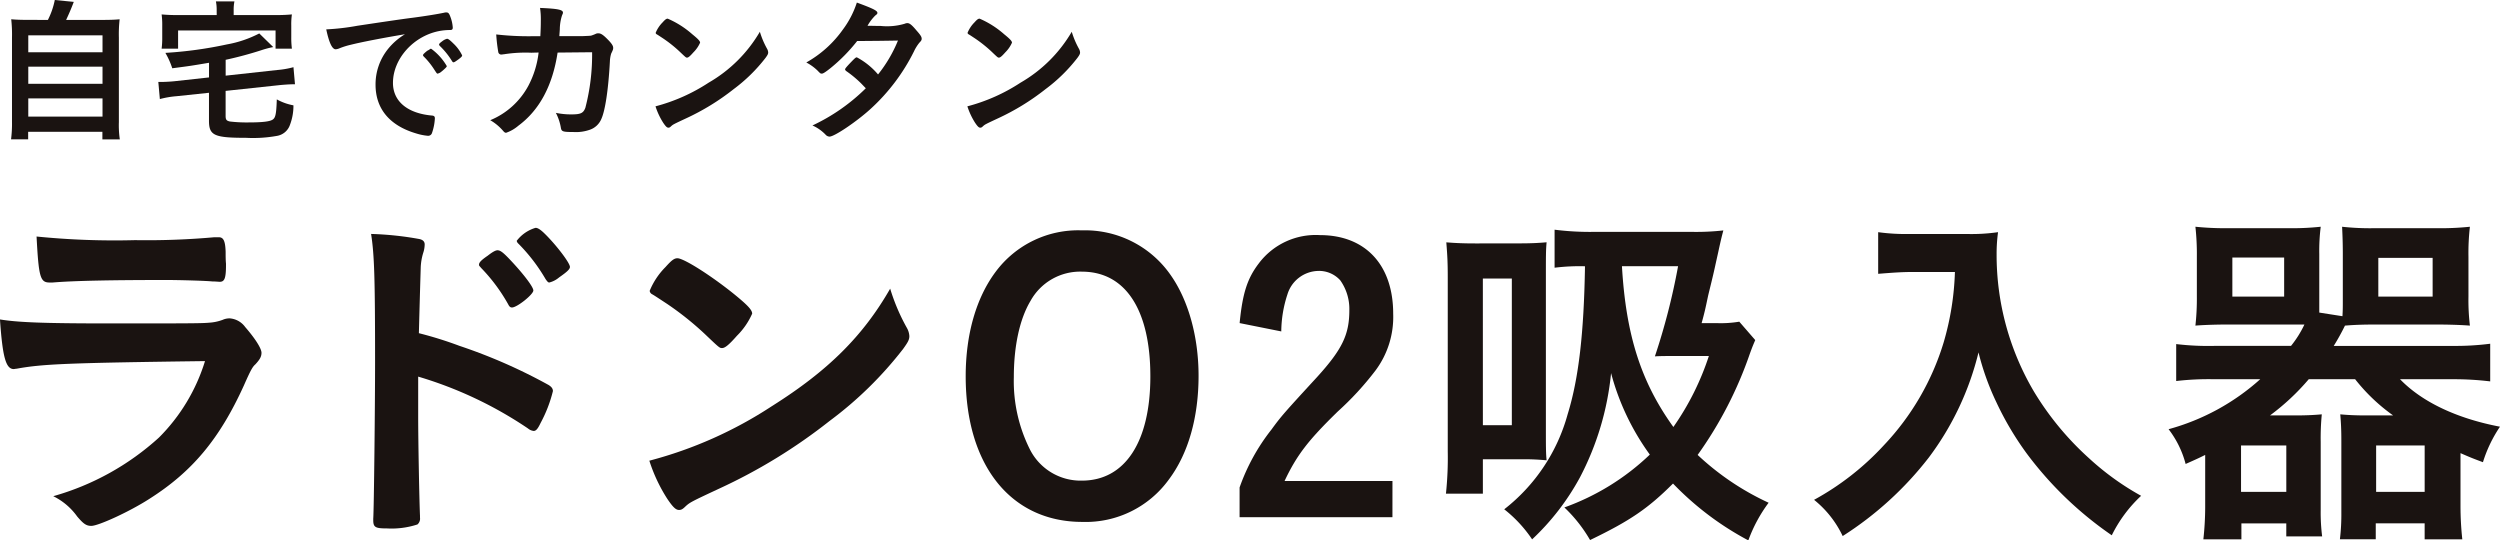
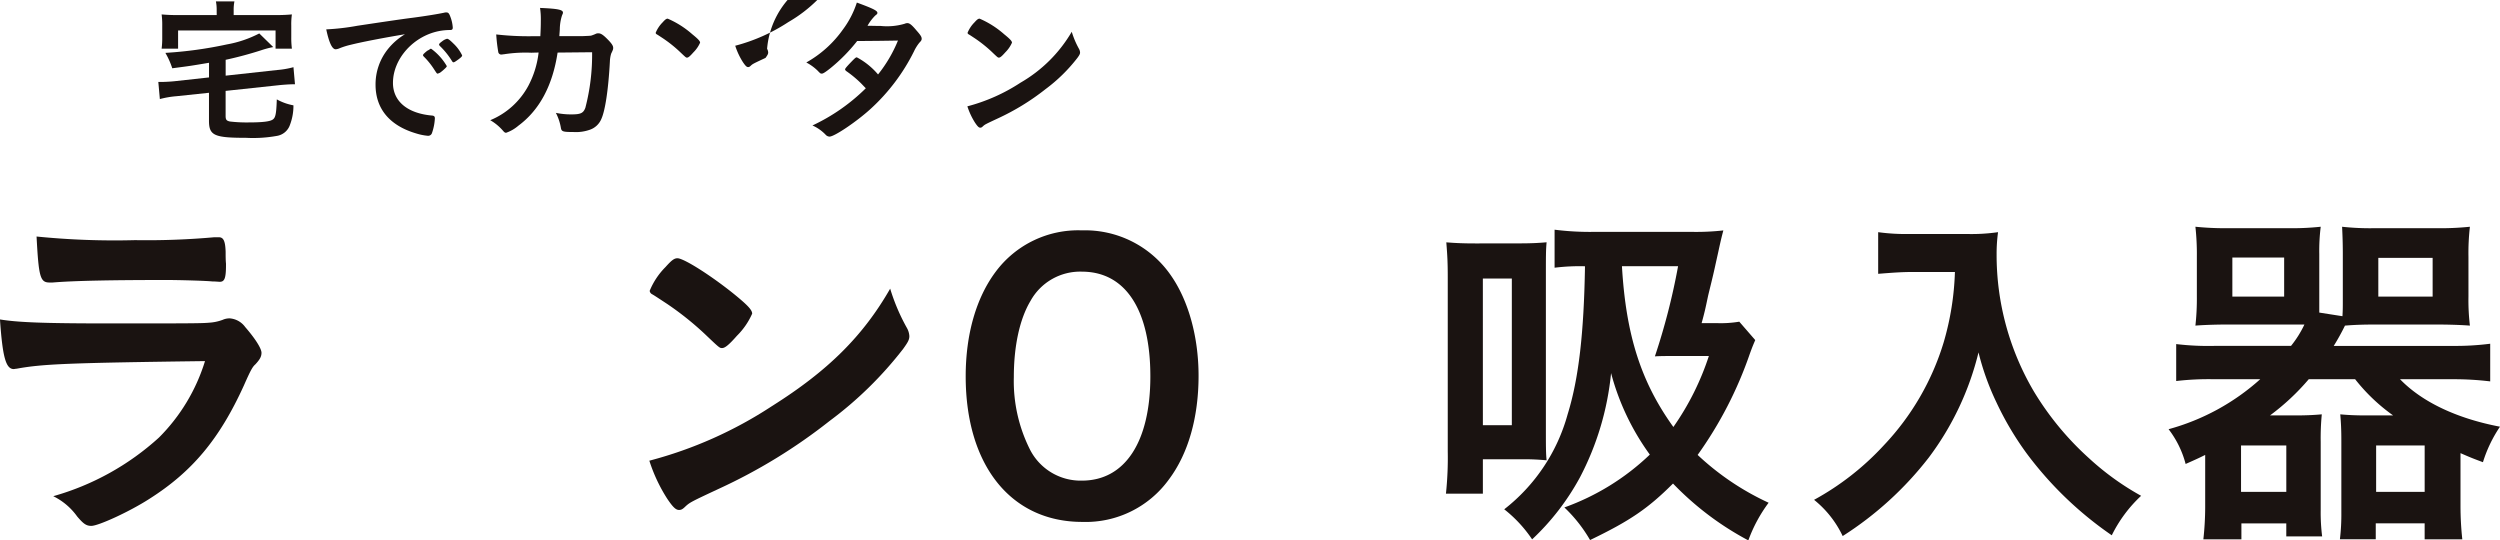
<svg xmlns="http://www.w3.org/2000/svg" width="326.478" height="70.567" viewBox="0 0 326.478 70.567">
  <defs>
    <style>.a{fill:#1a1311;}</style>
  </defs>
  <g transform="translate(-119.48 -315.406)">
    <g transform="translate(120.918 315.406)">
-       <path class="a" d="M124.654,256.286a10.032,10.032,0,0,0,.9-2.6l2.48.244c-.348.922-.635,1.578-1,2.357h4.55c1.148,0,1.763-.021,2.439-.082a17.513,17.513,0,0,0-.1,2.4v11.027a12.571,12.571,0,0,0,.123,2.255h-2.275V270.9h-9.695v.984h-2.234a15.963,15.963,0,0,0,.123-2.275V258.6a18.273,18.273,0,0,0-.1-2.4c.656.061,1.271.082,2.4.082Zm-2.562,4.224h9.695v-2.215h-9.695Zm0,4.118h9.695v-2.234h-9.695Zm0,4.285h9.695v-2.378h-9.695Z" transform="translate(-119.837 -253.685)" />
      <path class="a" d="M138.659,261.816c-2.439.41-2.439.41-4.8.717a10.305,10.305,0,0,0-.9-2.01A52.782,52.782,0,0,0,141,259.417a14.706,14.706,0,0,0,4.222-1.433l1.824,1.782a11.658,11.658,0,0,0-1.5.391,48.523,48.523,0,0,1-4.714,1.271v2.07l6.743-.739a11.558,11.558,0,0,0,2.111-.367l.2,2.234h-.328c-.369,0-1.271.061-1.824.123l-6.907.738v3.259c0,.492.1.635.553.738a18.516,18.516,0,0,0,2.419.123c1.886,0,2.849-.123,3.2-.389.348-.246.451-.758.512-2.623a7.043,7.043,0,0,0,2.173.779,7.027,7.027,0,0,1-.451,2.541,2.173,2.173,0,0,1-1.742,1.455,17.449,17.449,0,0,1-4,.246c-4.161,0-4.837-.307-4.837-2.234v-3.648l-4.284.451a12.264,12.264,0,0,0-2.132.369l-.2-2.234h.389c.388,0,1.23-.041,1.761-.1l4.47-.492Zm1-6.868a5.435,5.435,0,0,0-.1-1.148h2.419a5.436,5.436,0,0,0-.1,1.148v.637h5.431a21.285,21.285,0,0,0,2.173-.084,9.15,9.15,0,0,0-.082,1.457v1.495a11.26,11.26,0,0,0,.082,1.517h-2.132v-2.376H134.62v2.376h-2.15a11.09,11.09,0,0,0,.08-1.517v-1.495a10.186,10.186,0,0,0-.08-1.457,21.264,21.264,0,0,0,2.173.084h5.021Z" transform="translate(-112.801 -253.618)" />
      <path class="a" d="M149.167,258.935a9.806,9.806,0,0,0-1.455.451,1.577,1.577,0,0,1-.533.143c-.451,0-.861-.842-1.231-2.6a30.445,30.445,0,0,0,4.06-.471c2.459-.367,5.575-.84,7.215-1.045,1.845-.244,3.32-.492,4.1-.656a.906.906,0,0,1,.307-.041c.266,0,.369.125.553.635a4.75,4.75,0,0,1,.287,1.332c0,.246-.082.33-.369.33a7.593,7.593,0,0,0-1.209.1c-3.464.575-6.231,3.609-6.231,6.806,0,2.4,1.886,3.976,5.083,4.263.287.02.389.123.389.369a6.846,6.846,0,0,1-.389,1.947.521.521,0,0,1-.533.328,7.172,7.172,0,0,1-1.517-.307c-3.484-1.025-5.308-3.238-5.308-6.376A7.363,7.363,0,0,1,154,259.507a8.44,8.44,0,0,1,2.234-1.945C153.554,258.012,150.725,258.545,149.167,258.935Zm10.494.533a7.38,7.38,0,0,1,2.029,2.255c0,.1-.123.225-.492.553-.389.328-.41.328-.574.389-.1.041-.1.041-.143.041-.082,0-.1-.021-.471-.594a9.677,9.677,0,0,0-1.332-1.64.549.549,0,0,1-.1-.164c.041-.1.061-.164.082-.164a4.732,4.732,0,0,1,.492-.43,2.009,2.009,0,0,0,.348-.207.073.073,0,0,1,.061-.039h.1Zm3.5,1.414c-.307.225-.492.348-.594.348-.082,0-.123-.043-.225-.205a9.874,9.874,0,0,0-1.578-1.949.4.4,0,0,1-.082-.164c0-.1.123-.225.41-.429a1.641,1.641,0,0,1,.635-.328c.143,0,.389.184.82.615a5.25,5.25,0,0,1,1.148,1.556C163.7,260.451,163.555,260.593,163.166,260.882Z" transform="translate(-104.781 -253.093)" />
      <path class="a" d="M168.327,260.169c-.656,4.325-2.378,7.522-5.124,9.551a4.9,4.9,0,0,1-1.6.922c-.143,0-.225-.062-.389-.246A6.489,6.489,0,0,0,159.534,269a9.962,9.962,0,0,0,4.96-4.468,12.268,12.268,0,0,0,1.353-4.366c-.43,0-.738.021-.963.021a18.208,18.208,0,0,0-3.547.2c-.2.019-.285.041-.328.041a.4.4,0,0,1-.43-.328,21.159,21.159,0,0,1-.266-2.3,37.285,37.285,0,0,0,5.044.227h.717c.041-.82.061-1.313.061-1.969a9.877,9.877,0,0,0-.1-1.72c2.378.1,2.992.244,2.992.613,0,.084,0,.084-.123.37a6.045,6.045,0,0,0-.287,1.8c-.021.348-.041.534-.061.9h3.054c.922-.041.922-.041,1.086-.063a4.531,4.531,0,0,0,.676-.265.976.976,0,0,1,.266-.041c.328,0,.615.183,1.168.736s.779.881.779,1.148c0,.2,0,.227-.266.78a4.226,4.226,0,0,0-.164,1.045c-.2,3.669-.615,6.374-1.107,7.461a2.516,2.516,0,0,1-1.6,1.455,5.425,5.425,0,0,1-2.07.266c-1.353,0-1.537-.061-1.619-.533a6.684,6.684,0,0,0-.656-1.968,9.745,9.745,0,0,0,2.05.2c1.189,0,1.537-.164,1.8-.861a27.492,27.492,0,0,0,.881-7.257Z" transform="translate(-96.948 -253.303)" />
-       <path class="a" d="M187.793,259.168a1.071,1.071,0,0,1,.143.47c0,.207-.082.35-.348.717a21.267,21.267,0,0,1-4.161,4.08,30.941,30.941,0,0,1-6.251,3.833c-1.578.738-1.66.779-1.906,1-.164.164-.246.2-.369.2-.184,0-.348-.164-.656-.615a9.175,9.175,0,0,1-1.025-2.173,23.514,23.514,0,0,0,6.948-3.095,18.36,18.36,0,0,0,6.682-6.642A11.2,11.2,0,0,0,187.793,259.168Zm-13.65-3.445c.348-.389.492-.492.676-.492a12.044,12.044,0,0,1,3.2,2.031c.779.634,1.025.9,1.025,1.107a4.074,4.074,0,0,1-.861,1.25c-.451.511-.676.7-.84.7-.143,0-.143,0-.984-.8a17.2,17.2,0,0,0-2.132-1.7c-.717-.473-.717-.473-.861-.553a.25.25,0,0,1-.123-.186A4.12,4.12,0,0,1,174.142,255.723Z" transform="translate(-89.056 -252.794)" />
+       <path class="a" d="M187.793,259.168a1.071,1.071,0,0,1,.143.47c0,.207-.082.35-.348.717c-1.578.738-1.66.779-1.906,1-.164.164-.246.2-.369.2-.184,0-.348-.164-.656-.615a9.175,9.175,0,0,1-1.025-2.173,23.514,23.514,0,0,0,6.948-3.095,18.36,18.36,0,0,0,6.682-6.642A11.2,11.2,0,0,0,187.793,259.168Zm-13.65-3.445c.348-.389.492-.492.676-.492a12.044,12.044,0,0,1,3.2,2.031c.779.634,1.025.9,1.025,1.107a4.074,4.074,0,0,1-.861,1.25c-.451.511-.676.7-.84.7-.143,0-.143,0-.984-.8a17.2,17.2,0,0,0-2.132-1.7c-.717-.473-.717-.473-.861-.553a.25.25,0,0,1-.123-.186A4.12,4.12,0,0,1,174.142,255.723Z" transform="translate(-89.056 -252.794)" />
      <path class="a" d="M188.848,262.481c-.615.49-.943.7-1.107.7s-.184,0-.574-.41a6.373,6.373,0,0,0-1.455-1.047,14.581,14.581,0,0,0,4.776-4.3,12.107,12.107,0,0,0,1.824-3.524c2.173.8,2.685,1.064,2.685,1.353,0,.1-.061.183-.266.328a5.905,5.905,0,0,0-1.025,1.351h.369c.717.022,1.23.022,1.353.022a8.12,8.12,0,0,0,3.136-.289.84.84,0,0,1,.348-.08c.287,0,.574.224,1.209.984.512.574.656.818.656,1.044,0,.186-.061.287-.287.514a5.414,5.414,0,0,0-.717,1.148,25.551,25.551,0,0,1-5.677,7.522c-1.824,1.66-4.714,3.607-5.349,3.607a.713.713,0,0,1-.512-.246,5.418,5.418,0,0,0-1.722-1.209,24.828,24.828,0,0,0,6.969-4.858c-.143-.145-.143-.145-.594-.615a14.323,14.323,0,0,0-1.947-1.619c-.123-.1-.164-.164-.164-.246,0-.1.266-.41.984-1.149.348-.347.43-.408.553-.408a9.449,9.449,0,0,1,2.767,2.234,17.864,17.864,0,0,0,2.6-4.427c-2.337.039-2.337.039-5.329.062A22.109,22.109,0,0,1,188.848,262.481Z" transform="translate(-81.853 -253.565)" />
      <path class="a" d="M213.627,259.168a1.093,1.093,0,0,1,.143.47c0,.207-.082.35-.348.717a21.235,21.235,0,0,1-4.162,4.08,30.854,30.854,0,0,1-6.251,3.833c-1.578.738-1.66.779-1.906,1-.164.164-.246.2-.369.2-.183,0-.348-.164-.656-.615a9.236,9.236,0,0,1-1.025-2.173,23.522,23.522,0,0,0,6.95-3.095,18.36,18.36,0,0,0,6.682-6.642A11.106,11.106,0,0,0,213.627,259.168Zm-13.652-3.445c.35-.389.492-.492.678-.492a12.07,12.07,0,0,1,3.2,2.031c.78.634,1.025.9,1.025,1.107a4.075,4.075,0,0,1-.861,1.25c-.451.511-.676.7-.839.7-.145,0-.145,0-.984-.8a17.33,17.33,0,0,0-2.133-1.7c-.716-.473-.716-.473-.861-.553a.25.25,0,0,1-.123-.186A4.12,4.12,0,0,1,199.975,255.723Z" transform="translate(-74.161 -252.794)" />
    </g>
    <g transform="translate(119.48 345.015)">
      <path class="a" d="M121.1,290.539c-.095,0-.331.047-.378.047-1.041,0-1.466-1.608-1.8-6.48,2.318.378,5.581.52,14.379.52,9.458,0,12.012,0,12.911-.095a6.109,6.109,0,0,0,1.8-.378,2.194,2.194,0,0,1,.9-.189,2.743,2.743,0,0,1,2.034,1.135c1.277,1.466,2.128,2.791,2.128,3.358,0,.52-.236.9-.8,1.513-.378.331-.615.757-1.514,2.791-3.169,6.953-6.716,11.21-12.3,14.757-2.554,1.654-6.667,3.547-7.613,3.547-.662,0-1.042-.285-1.845-1.231a8.39,8.39,0,0,0-3.122-2.647,34.369,34.369,0,0,0,13.809-7.662,24.127,24.127,0,0,0,6.007-9.98C127.768,289.782,124.459,289.924,121.1,290.539Zm15.465-16.789a99.23,99.23,0,0,0,10.358-.38h.568c.615,0,.851.473.9,1.894,0,.568,0,1.088.047,1.559v.191c0,1.7-.189,2.174-.8,2.174-.189,0-.568-.046-.993-.046-.9-.095-4.446-.189-5.912-.189-7.093,0-12.154.095-14.945.33H125.4c-1.23,0-1.421-.709-1.7-6.007A101.821,101.821,0,0,0,136.566,273.75Z" transform="translate(-118.925 -271.998)" />
-       <path class="a" d="M155.812,297.291c0,2.932.14,10.642.236,12.865v.236a1,1,0,0,1-.331.9,10.844,10.844,0,0,1-3.973.52c-1.514,0-1.8-.142-1.8-1.088v-.189c.095-1.23.238-14.9.238-20.48,0-10.879-.095-14-.52-16.7a41.456,41.456,0,0,1,6.289.662q.709.142.71.711a3.659,3.659,0,0,1-.188,1.088,7.406,7.406,0,0,0-.331,1.985c0,.095-.095,2.932-.238,8.514a49.861,49.861,0,0,1,5.3,1.655,69.843,69.843,0,0,1,11.635,5.108c.378.236.568.473.568.8a17.57,17.57,0,0,1-1.608,4.162c-.378.8-.615,1.041-.9,1.041a1.4,1.4,0,0,1-.757-.331,51.936,51.936,0,0,0-14.33-6.764Zm11.776-14.708a22.726,22.726,0,0,0-3.547-4.779c-.236-.282-.284-.282-.284-.426,0-.282.236-.568,1.135-1.182.662-.519,1.041-.708,1.277-.708.426,0,.851.377,2.034,1.654,1.561,1.7,2.649,3.169,2.649,3.595,0,.52-2.128,2.223-2.791,2.223C167.871,282.96,167.729,282.865,167.587,282.583Zm6.622-3.547a3.158,3.158,0,0,1-1.277.661c-.142,0-.236-.095-.473-.426a22.925,22.925,0,0,0-3.547-4.634.692.692,0,0,1-.236-.38,4.812,4.812,0,0,1,2.46-1.7c.236,0,.52.142.993.568,1.466,1.372,3.5,3.973,3.5,4.539C175.628,277.948,175.3,278.279,174.209,279.036Z" transform="translate(-101.201 -272.413)" />
      <path class="a" d="M206.336,284.156a2.483,2.483,0,0,1,.331,1.088c0,.473-.189.8-.8,1.655a49.174,49.174,0,0,1-9.6,9.412,71.4,71.4,0,0,1-14.426,8.845c-3.64,1.7-3.83,1.8-4.4,2.318-.38.378-.569.473-.851.473-.426,0-.806-.378-1.514-1.421a21.132,21.132,0,0,1-2.365-5.012,54.271,54.271,0,0,0,16.032-7.142c7.284-4.588,11.872-9.129,15.419-15.325A25.736,25.736,0,0,0,206.336,284.156Zm-31.5-7.946c.806-.9,1.135-1.134,1.561-1.134.9.046,4.446,2.316,7.378,4.681,1.8,1.466,2.365,2.081,2.365,2.554a9.382,9.382,0,0,1-1.986,2.885c-1.041,1.182-1.561,1.608-1.939,1.608-.331,0-.331,0-2.27-1.845a39.586,39.586,0,0,0-4.919-3.926c-1.654-1.086-1.654-1.086-1.985-1.277a.568.568,0,0,1-.285-.426A9.514,9.514,0,0,1,174.836,276.21Z" transform="translate(-87.913 -270.96)" />
      <path class="a" d="M225.444,305.305a13.4,13.4,0,0,1-11.3,5.534c-9.316,0-15.228-7.379-15.228-19.014,0-5.487,1.372-10.264,3.926-13.668a13.433,13.433,0,0,1,11.257-5.392,13.612,13.612,0,0,1,11.634,5.911c2.27,3.264,3.595,7.993,3.595,13.1C229.322,297.17,228,301.9,225.444,305.305Zm-11.35-27.148a7.408,7.408,0,0,0-6.718,3.83c-1.417,2.365-2.174,5.912-2.174,9.933a19.9,19.9,0,0,0,2.128,9.507,7.42,7.42,0,0,0,6.764,4.02c5.628,0,8.938-5.061,8.938-13.622C223.031,283.123,219.768,278.158,214.094,278.158Z" transform="translate(-72.805 -272.291)" />
-       <path class="a" d="M241.561,310H221.6V306.12a26.219,26.219,0,0,1,4.162-7.566c1.277-1.75,1.655-2.176,5.96-6.858,3.262-3.595,4.21-5.534,4.21-8.7a6.453,6.453,0,0,0-1.182-3.926,3.721,3.721,0,0,0-2.981-1.228,4.307,4.307,0,0,0-3.924,3.073,15.817,15.817,0,0,0-.8,4.824l-5.439-1.088c.378-3.878.993-5.818,2.507-7.8a9.3,9.3,0,0,1,7.992-3.689c5.912,0,9.554,3.877,9.554,10.262a11.679,11.679,0,0,1-2.318,7.426,39.248,39.248,0,0,1-4.917,5.345c-3.833,3.737-5.346,5.676-6.953,9.081h14.093Z" transform="translate(-59.721 -272.067)" />
      <path class="a" d="M248.2,274.5c1.608,0,2.554-.049,3.642-.143-.095.993-.095,1.75-.095,4.541v19.487c0,2.7,0,3.547.095,4.446-.992-.095-1.89-.142-2.931-.142h-5.392v4.493h-4.824a44.377,44.377,0,0,0,.237-5.534V279c0-1.939-.047-2.885-.189-4.635,1.23.095,2.176.143,3.926.143Zm-4.681,23.742H247.3V279.09h-3.784Zm35.567-11.115c-.236.568-.331.757-.71,1.8a51.366,51.366,0,0,1-6.811,13.2,34.681,34.681,0,0,0,9.27,6.243,19.083,19.083,0,0,0-2.649,4.917,38.977,38.977,0,0,1-9.838-7.424c-3.264,3.264-5.628,4.872-10.83,7.379a18.819,18.819,0,0,0-3.358-4.258,31.461,31.461,0,0,0,11.161-6.9,32.086,32.086,0,0,1-5.061-10.642,37.03,37.03,0,0,1-4.068,13.622,31.913,31.913,0,0,1-6.242,8.088,17.138,17.138,0,0,0-3.642-3.926,23.64,23.64,0,0,0,8.276-12.392c1.466-4.73,2.128-10.689,2.27-19.345a26.746,26.746,0,0,0-3.971.189v-4.965a36.815,36.815,0,0,0,5.249.284h12.629a32.107,32.107,0,0,0,4.162-.189c-.189.708-.284,1.088-.568,2.365-.095.471-.284,1.277-.52,2.365-.331,1.514-.662,2.789-.9,3.784-.378,1.8-.473,2.221-.851,3.593h1.987a14.613,14.613,0,0,0,2.932-.189Zm-17.406-9.649c.52,8.939,2.459,15.088,6.716,21a35.1,35.1,0,0,0,4.635-9.27h-4.21c-1.277,0-2.128,0-2.838.047a85.668,85.668,0,0,0,3.027-11.777Z" transform="translate(-49.868 -272.326)" />
      <path class="a" d="M281.908,278.117c-1.277,0-2.554.095-4.351.237v-5.438a26.921,26.921,0,0,0,4.257.235h7.237a24.575,24.575,0,0,0,4.161-.235,20.789,20.789,0,0,0-.188,2.885,35.07,35.07,0,0,0,4.872,17.924,38.427,38.427,0,0,0,7.237,8.75,35.075,35.075,0,0,0,6.762,4.87,17.751,17.751,0,0,0-3.831,5.155,46.964,46.964,0,0,1-11.113-10.688,39.926,39.926,0,0,1-3.973-6.716,33.825,33.825,0,0,1-2.318-6.48,37.7,37.7,0,0,1-6.48,13.716A44.269,44.269,0,0,1,272.921,312.6a13.415,13.415,0,0,0-3.735-4.73,35.487,35.487,0,0,0,9.127-7.141,33.733,33.733,0,0,0,7.8-13.433,36.528,36.528,0,0,0,1.466-9.176Z" transform="translate(-32.284 -272.205)" />
      <path class="a" d="M314.539,288.026a13.774,13.774,0,0,0,1.75-2.791h-9.98c-1.372,0-3.074.047-4.255.142a31.64,31.64,0,0,0,.188-3.784v-5.2a33.111,33.111,0,0,0-.188-3.927,38.186,38.186,0,0,0,4.4.189h7.664a35.434,35.434,0,0,0,4.3-.189,25.028,25.028,0,0,0-.189,3.547v7.662l3.027.475c.047-.806.047-1.182.047-2.035v-6.1c0-1.465-.047-2.552-.093-3.547a34.073,34.073,0,0,0,4.255.189H333.5a38.163,38.163,0,0,0,4.4-.189,30.006,30.006,0,0,0-.189,3.927v5.2a28.086,28.086,0,0,0,.189,3.784c-1.182-.095-2.884-.142-4.255-.142h-8.183c-1.608,0-2.743.047-3.878.142a30.173,30.173,0,0,1-1.466,2.649h15.514a35.337,35.337,0,0,0,4.919-.284v4.919a39.436,39.436,0,0,0-4.919-.284h-6.858c2.838,2.932,7.331,5.108,13.054,6.2a17.488,17.488,0,0,0-2.225,4.635c-1.417-.52-1.843-.709-2.931-1.182v6.953a40.463,40.463,0,0,0,.235,4.3h-4.917V311.2h-6.385v2.081h-4.682a27.464,27.464,0,0,0,.189-3.5V300.56c0-1.655-.047-2.46-.142-3.595,1.041.095,1.987.142,3.405.142h3.5a23.863,23.863,0,0,1-4.965-4.73h-6.054a30.192,30.192,0,0,1-5.061,4.73h3.262c1.466,0,2.412-.047,3.5-.142a32.648,32.648,0,0,0-.142,3.595v8.892a24.849,24.849,0,0,0,.189,3.453h-4.683v-1.7H308.06v2.081h-4.968a39.426,39.426,0,0,0,.238-4.164v-6.857c-.851.426-1.277.615-2.554,1.182a12.722,12.722,0,0,0-2.225-4.541,29.525,29.525,0,0,0,11.966-6.527h-6.005a36.674,36.674,0,0,0-4.968.236V287.79a35.4,35.4,0,0,0,4.968.237Zm-7.661-6.433h6.764v-5.107h-6.764Zm1.134,25.494h5.912v-6.054h-5.912Zm17.642,0h6.338v-6.054h-6.338Zm.285-25.494h7.093v-5.061h-7.093Z" transform="translate(-15.352 -272.465)" />
    </g>
  </g>
</svg>